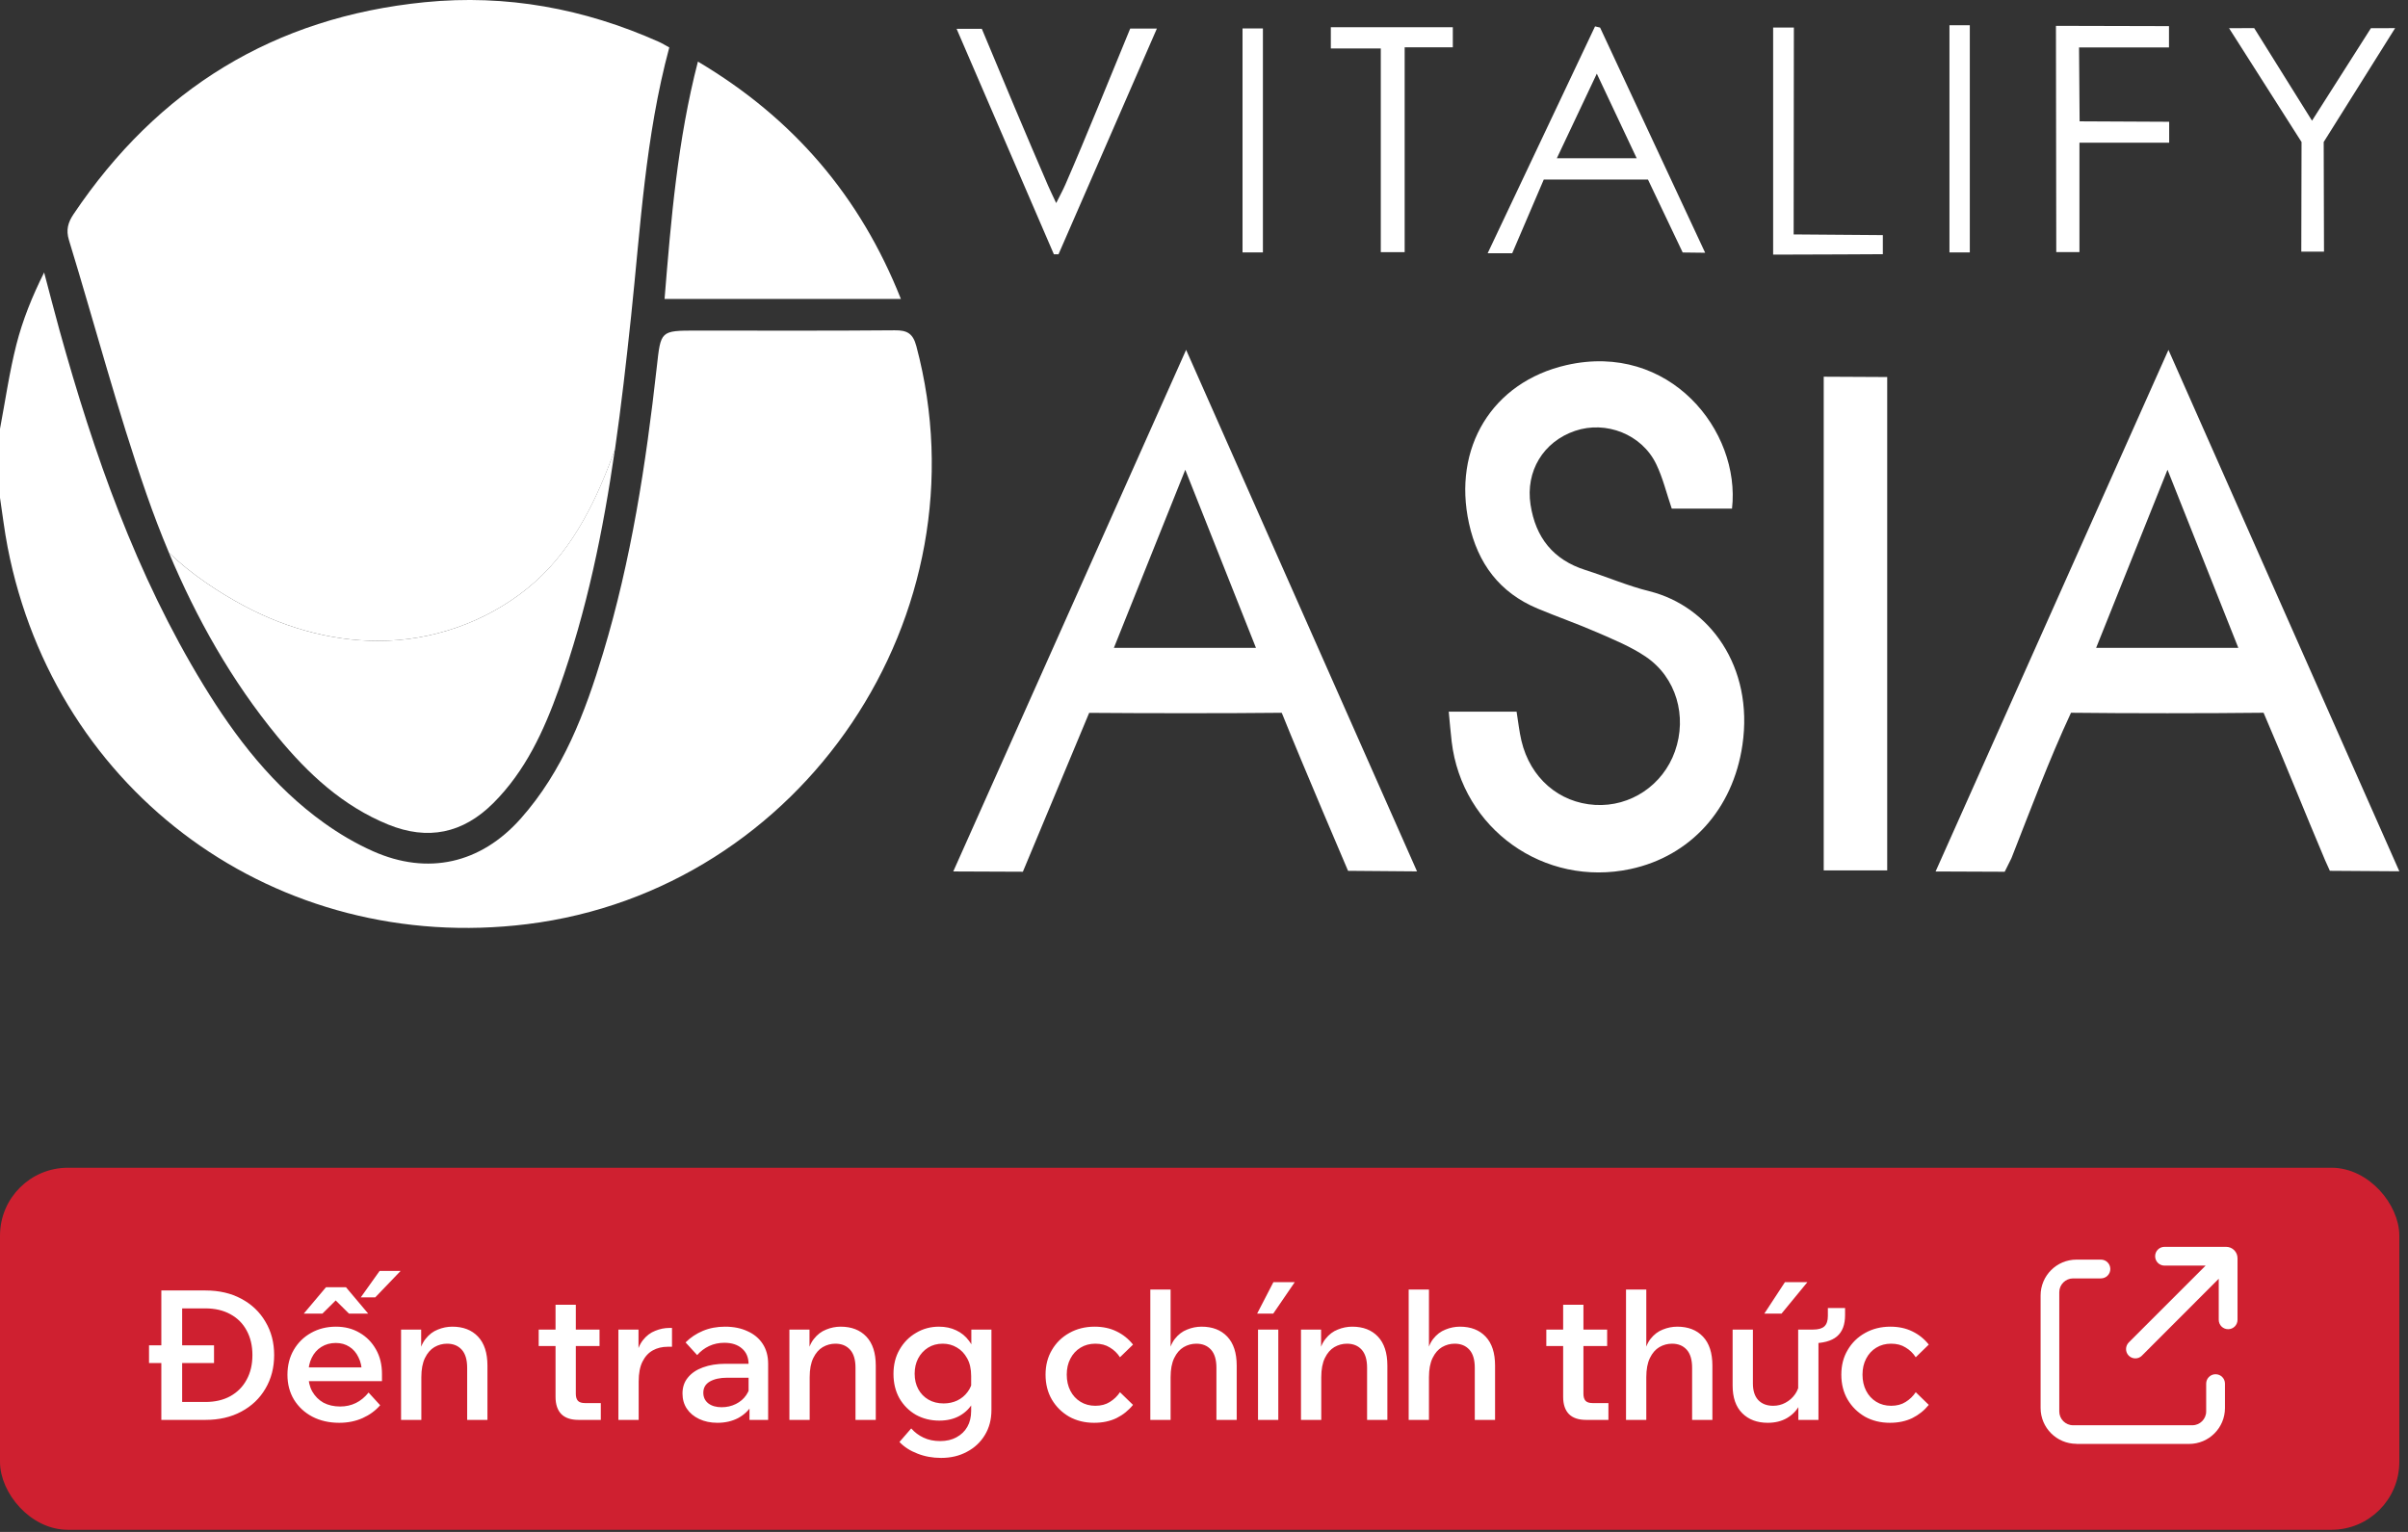
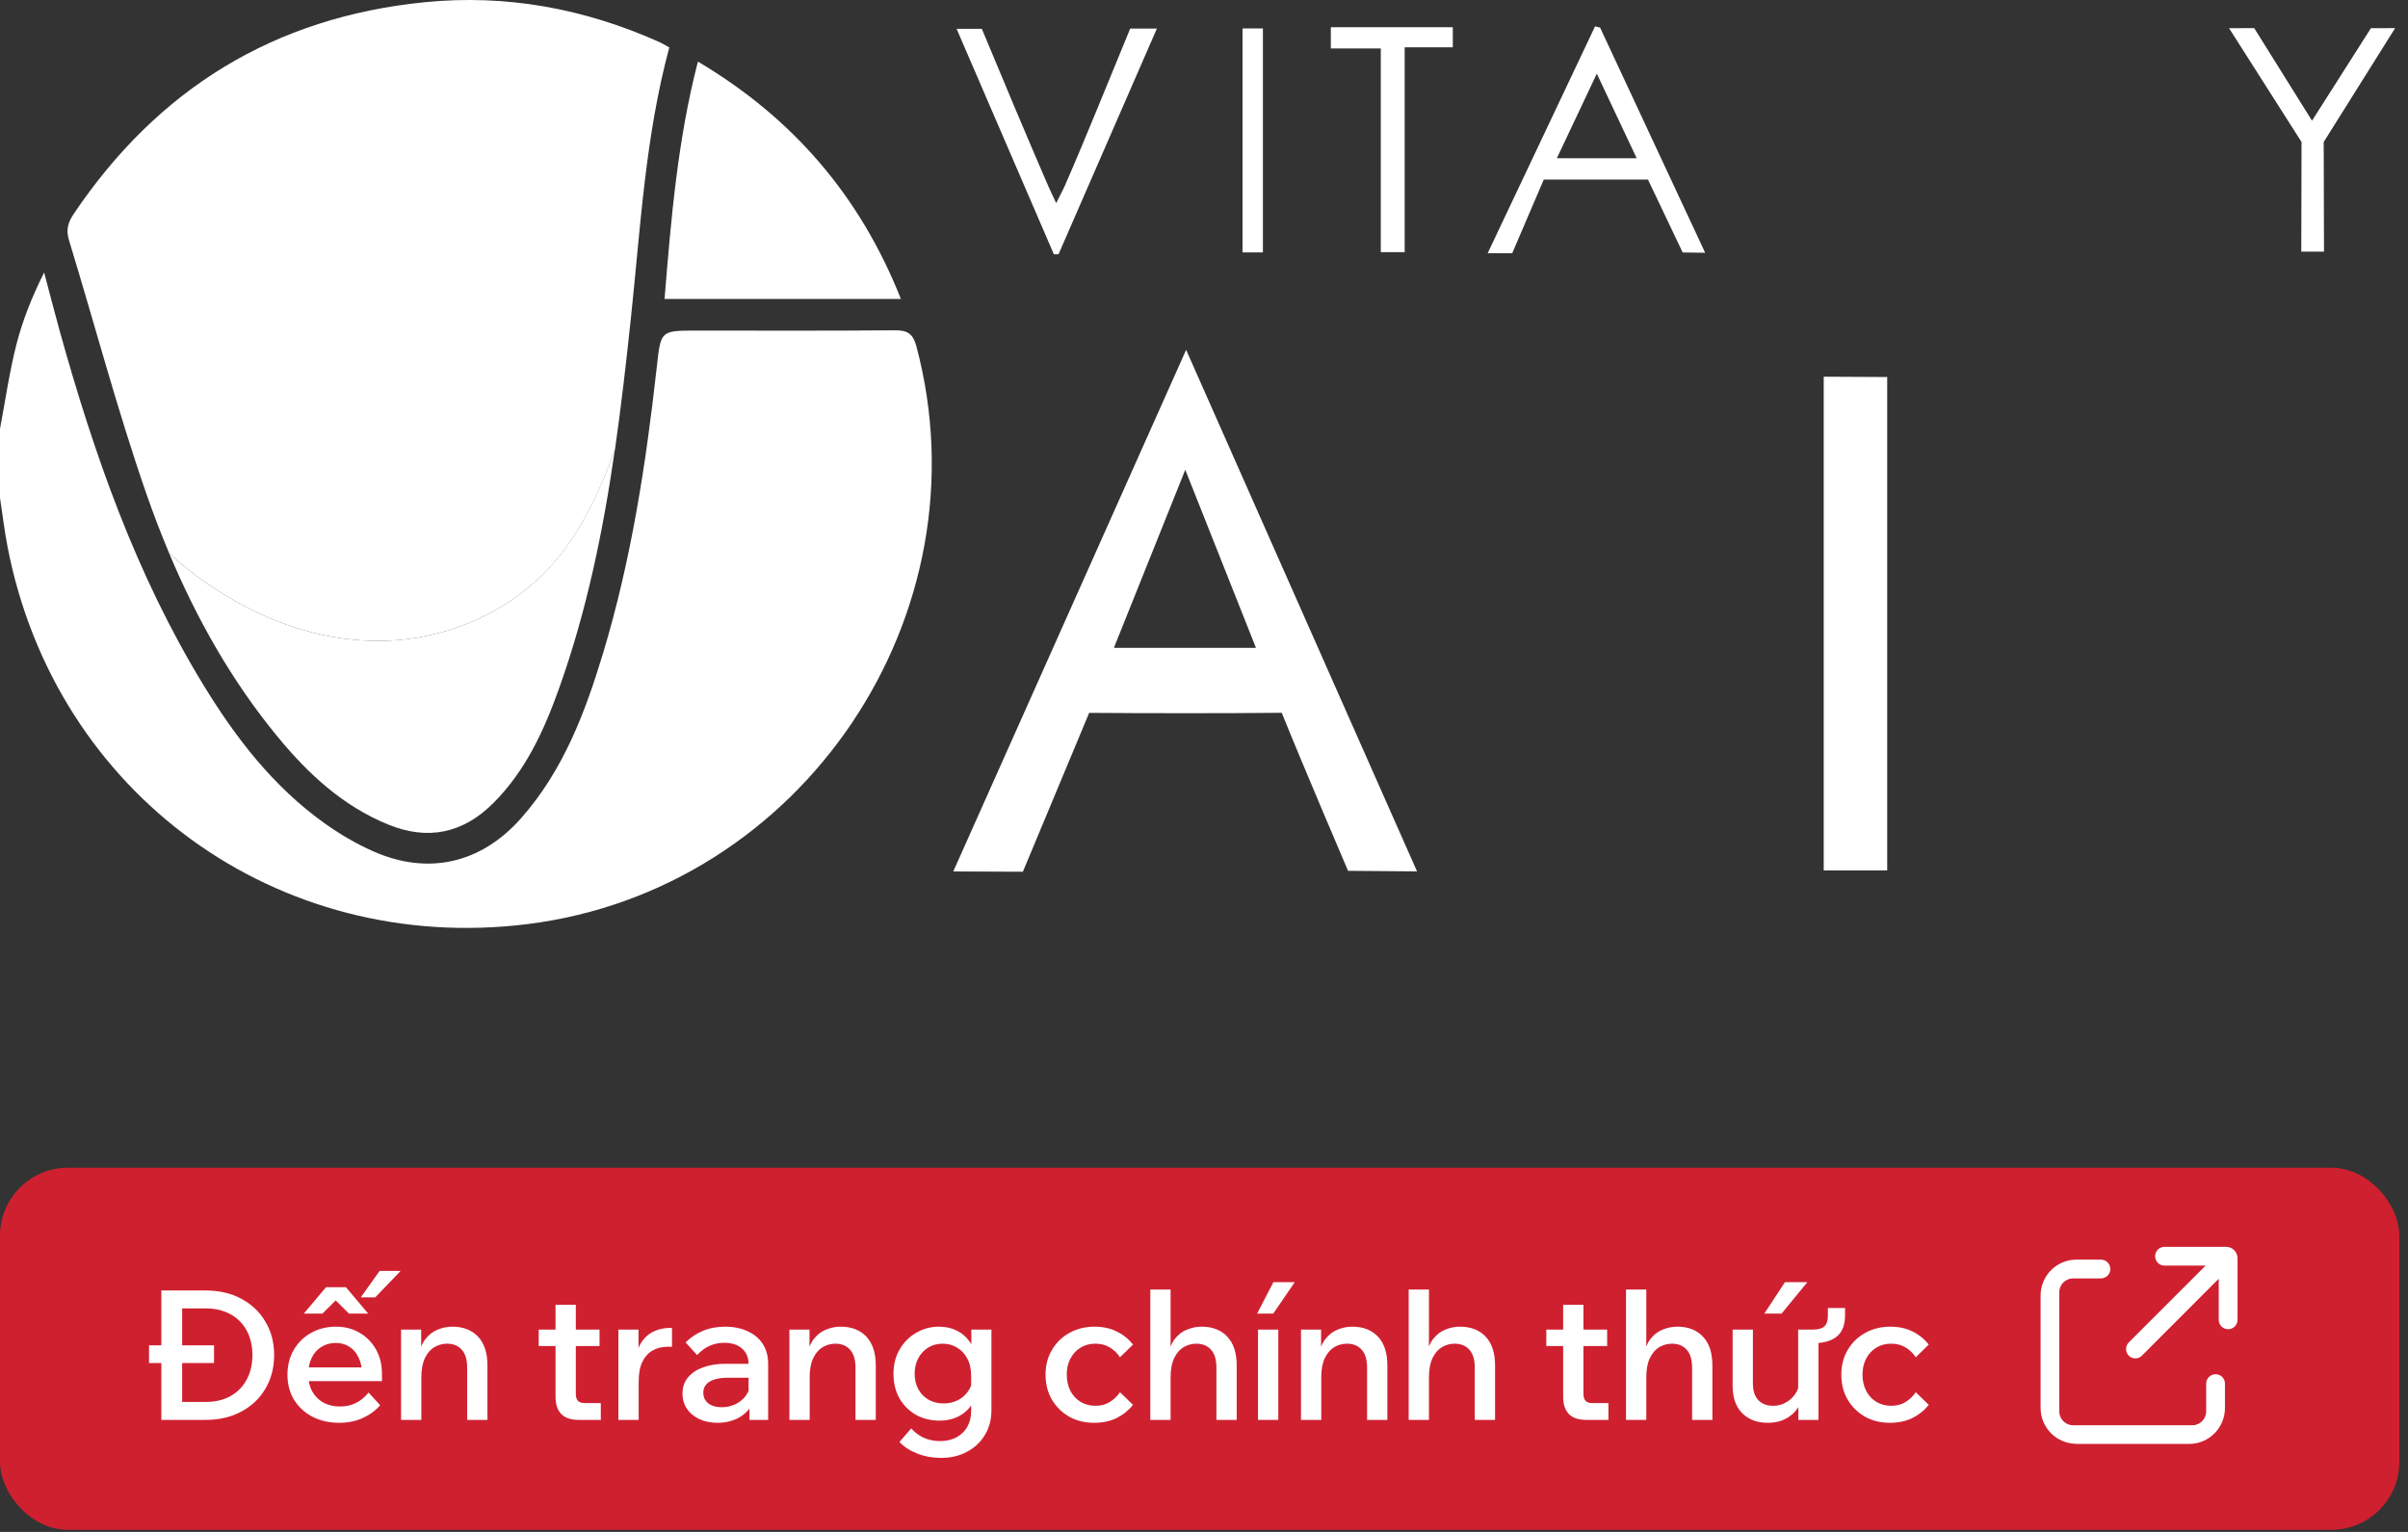
<svg xmlns="http://www.w3.org/2000/svg" width="220" height="140" viewBox="0 0 220 140" fill="none">
  <rect x="0" y="0" width="220" height="140" fill="#333333" stroke="none" />
  <g clip-path="url(#clip0_40001035_1807)">
    <path d="M0 39.191C0.486 36.622 0.854 34.022 1.497 31.49C2.069 29.243 2.946 27.074 4.032 24.901C4.504 26.674 4.958 28.45 5.446 30.217C8.582 41.504 12.428 52.507 18.57 62.575C21.524 67.417 24.953 71.874 29.621 75.216C31.009 76.21 32.515 77.095 34.073 77.79C39.091 80.023 43.922 78.919 47.57 74.816C51.441 70.457 53.45 65.153 55.097 59.696C57.672 51.173 59.015 42.412 60 33.591C60.377 30.22 60.299 30.212 63.651 30.212C69.678 30.212 75.708 30.24 81.735 30.186C82.873 30.174 83.407 30.464 83.718 31.628C90.262 56.153 73.325 81.339 48.159 84.457C25.35 87.275 5.07 72.563 0.696 50.004C0.405 48.51 0.23 46.995 0 45.49C0 43.389 0 41.289 0 39.188V39.191Z" fill="white" />
    <path d="M60.716 27.321C61.311 20.011 61.903 12.818 63.763 5.629C72.48 10.801 78.593 17.947 82.307 27.321H60.716Z" fill="white" />
    <path d="M48.857 53.197C45.193 56.444 40.353 58.352 35.467 58.55C30.897 58.737 26.347 57.527 22.326 55.383C19.978 54.131 17.492 52.49 15.434 50.513C17.958 56.527 21.157 62.219 25.361 67.328C28.143 70.71 31.314 73.661 35.464 75.354C39.091 76.831 42.287 76.164 45.052 73.412C48.004 70.472 49.691 66.788 51.062 62.955C53.617 55.823 55.111 48.484 56.181 41.065C54.56 45.547 52.459 50.001 48.855 53.197H48.857Z" fill="white" />
    <path d="M61.147 4.336C60.756 4.123 60.478 3.948 60.179 3.816C53.367 0.779 46.254 -0.54 38.809 0.201C25.045 1.572 14.408 8.135 6.726 19.562C6.214 20.321 6.013 21.008 6.3 21.945C8.668 29.683 10.729 37.525 13.385 45.159C14.014 46.969 14.698 48.754 15.437 50.515C17.495 52.492 19.981 54.133 22.329 55.386C26.347 57.527 30.9 58.739 35.47 58.552C40.356 58.351 45.196 56.446 48.86 53.199C52.467 50.004 54.566 45.55 56.187 41.067C56.767 37.042 57.224 32.99 57.655 28.936C58.523 20.741 58.952 12.491 61.147 4.339V4.336Z" fill="white" />
-     <path d="M132.357 65.04H138.559C138.706 65.942 138.798 66.836 139.002 67.701C139.807 71.097 142.431 73.364 145.727 73.56C148.964 73.752 151.933 71.761 153.028 68.661C154.157 65.46 153.157 61.917 150.372 60.023C149.01 59.098 147.44 58.457 145.917 57.793C144.129 57.012 142.281 56.371 140.482 55.618C136.993 54.155 135.016 51.495 134.211 47.834C132.693 40.94 136.315 34.923 143.106 33.369C152.519 31.214 159.046 39.366 158.241 46.483H152.735C152.252 45.072 151.924 43.673 151.312 42.409C150.001 39.69 146.725 38.415 143.899 39.377C140.994 40.368 139.364 43.064 139.833 46.121C140.295 49.127 141.902 51.161 144.859 52.098C146.811 52.716 148.708 53.541 150.691 54.032C156.152 55.391 160.239 60.899 159.193 68.074C158.33 73.988 154.413 78.252 148.969 79.419C141.083 81.108 133.573 75.758 132.627 67.77C132.524 66.891 132.455 66.005 132.36 65.04H132.357Z" fill="white" />
-     <path d="M219.207 79.626L212.862 79.583L212.43 78.626C210.529 74.141 208.735 69.61 206.805 65.138C201.735 65.196 194.281 65.198 189.211 65.138C187.194 69.467 185.518 73.988 183.769 78.431L183.153 79.669L176.84 79.643C183.945 63.719 190.963 47.998 198.114 31.976C205.21 48.004 212.154 63.696 219.21 79.632L219.207 79.626ZM191.509 59.207H204.498C202.359 53.825 200.27 48.567 198.028 42.929C195.763 48.584 193.659 53.84 191.507 59.207H191.509Z" fill="white" />
    <path d="M87.092 79.641C94.232 63.647 101.245 47.932 108.367 31.973C115.443 47.955 122.407 63.696 129.463 79.635L123.16 79.584C123.16 79.584 119.052 69.982 117.103 65.141C112.036 65.196 104.579 65.187 99.509 65.147L93.452 79.667L87.092 79.641ZM108.289 42.932C106.041 48.539 103.929 53.809 101.768 59.205H114.747C112.609 53.82 110.519 48.55 108.289 42.932Z" fill="white" />
    <path d="M172.422 79.546H166.619V34.427L172.419 34.456V36.102C172.419 50.038 172.419 63.974 172.419 77.911V79.543L172.422 79.546Z" fill="white" />
    <path d="M146.187 2.52C149.377 9.359 152.565 16.195 155.787 23.099L153.734 23.074L150.561 16.407H141.043L138.159 23.145H135.915C139.212 16.177 142.468 9.295 145.727 2.411C145.88 2.448 146.035 2.482 146.187 2.52ZM149.53 14.459C148.282 11.813 147.17 9.453 145.888 6.732C144.569 9.522 143.437 11.922 142.238 14.459H149.53Z" fill="white" />
    <path d="M105.697 2.608C102.653 9.591 99.681 16.415 96.709 23.237C96.568 23.237 96.425 23.237 96.284 23.237C93.335 16.398 90.383 9.562 87.397 2.634H89.702C91.562 7.123 93.835 12.528 95.764 16.987C95.948 17.413 96.154 17.826 96.496 18.559C96.862 17.826 97.117 17.361 97.33 16.875C99.253 12.467 101.422 7.051 103.259 2.608L105.702 2.611L105.697 2.608Z" fill="white" />
-     <path d="M189.946 4.333L189.998 11.089L198.18 11.129V13.04H189.983V23.037H187.865L187.836 2.362L198.163 2.388V4.333H189.946Z" fill="white" />
    <path d="M218.825 2.568L212.298 12.979L212.326 22.999H210.251L210.274 12.979L203.652 2.577L205.948 2.568L211.231 11.031L216.611 2.577L218.822 2.571L218.825 2.568Z" fill="white" />
    <path d="M128.33 23.045H126.152C126.149 17.939 126.152 11.433 126.152 6.327V4.431H121.587V2.488H132.733V4.324H128.333V23.048L128.33 23.045Z" fill="white" />
-     <path d="M161.998 23.27V2.518H163.892C163.892 8.819 163.872 15.121 163.872 21.422L172.02 21.485V23.23C172.02 23.23 165.191 23.27 162.001 23.27H161.998Z" fill="white" />
    <path d="M113.52 23.063V2.596L115.382 2.596C115.388 8.593 115.388 17.066 115.382 23.066H113.52V23.063Z" fill="white" />
-     <path d="M178.107 2.307H179.966V23.068H178.107V2.307Z" fill="white" />
  </g>
  <rect x="0.517" y="107.236" width="218.173" height="32.054" rx="5.687" fill="#CF2030" />
  <rect x="0.517" y="107.236" width="218.173" height="32.054" rx="5.687" stroke="#CF2030" stroke-width="1.034" />
  <path d="M14.74 129.763V117.934H18.76C20.017 117.934 21.115 118.188 22.052 118.695C23.001 119.203 23.734 119.903 24.253 120.796C24.782 121.679 25.047 122.693 25.047 123.84C25.047 124.987 24.782 126.008 24.253 126.901C23.734 127.794 23.001 128.495 22.052 129.002C21.115 129.51 20.017 129.763 18.76 129.763H14.74ZM16.642 128.125H18.76C19.642 128.125 20.404 127.949 21.043 127.596C21.694 127.232 22.19 126.73 22.532 126.09C22.885 125.451 23.061 124.701 23.061 123.84C23.061 122.98 22.885 122.23 22.532 121.59C22.19 120.951 21.694 120.454 21.043 120.102C20.404 119.749 19.642 119.572 18.76 119.572H16.642V128.125ZM19.554 124.568H13.615V122.947H19.554V124.568ZM33.674 127.265L34.733 128.423C34.303 128.919 33.768 129.311 33.128 129.598C32.488 129.885 31.777 130.028 30.994 130.028C30.067 130.028 29.246 129.84 28.529 129.465C27.823 129.09 27.266 128.572 26.858 127.91C26.461 127.249 26.262 126.493 26.262 125.644C26.262 124.783 26.455 124.022 26.841 123.361C27.227 122.699 27.757 122.181 28.43 121.806C29.102 121.431 29.858 121.243 30.696 121.243C31.512 121.243 32.235 121.431 32.863 121.806C33.492 122.17 33.988 122.677 34.352 123.328C34.716 123.967 34.898 124.712 34.898 125.561V125.66H33.062V125.478C33.062 124.927 32.957 124.447 32.748 124.039C32.549 123.62 32.273 123.3 31.92 123.079C31.567 122.848 31.154 122.732 30.68 122.732C30.183 122.732 29.742 122.853 29.356 123.096C28.981 123.328 28.689 123.658 28.479 124.089C28.27 124.508 28.165 125.015 28.165 125.611C28.165 126.206 28.286 126.725 28.529 127.166C28.782 127.607 29.124 127.949 29.555 128.192C29.996 128.423 30.503 128.539 31.077 128.539C32.124 128.539 32.99 128.114 33.674 127.265ZM34.898 126.223H27.553V124.965H34.633L34.898 125.578V126.223ZM27.751 120.052L29.786 117.636H31.606L33.641 120.052H31.887L29.935 118.116H31.407L29.455 120.052H27.751ZM32.963 118.563L34.683 116.148H36.602L34.286 118.563H32.963ZM44.534 129.763H42.681V124.999C42.681 124.26 42.515 123.708 42.184 123.344C41.854 122.98 41.407 122.798 40.844 122.798C40.436 122.798 40.05 122.903 39.686 123.113C39.334 123.322 39.047 123.653 38.826 124.105C38.605 124.557 38.495 125.142 38.495 125.859V129.763H36.642V121.508H38.479V124.056H38.23C38.341 123.328 38.556 122.765 38.876 122.368C39.196 121.96 39.571 121.673 40.001 121.508C40.431 121.331 40.872 121.243 41.324 121.243C42.317 121.243 43.1 121.546 43.673 122.153C44.247 122.76 44.534 123.642 44.534 124.8V129.763ZM54.891 129.763H52.856C52.161 129.763 51.637 129.587 51.284 129.234C50.931 128.87 50.755 128.346 50.755 127.662V119.241H52.608V127.381C52.608 127.668 52.674 127.883 52.806 128.026C52.939 128.158 53.148 128.225 53.435 128.225H54.891V129.763ZM54.775 123.013H49.216V121.508H54.775V123.013ZM61.395 121.359V123.079H60.998C60.491 123.079 60.039 123.19 59.642 123.41C59.245 123.631 58.93 123.973 58.699 124.436C58.467 124.899 58.351 125.506 58.351 126.256V129.763H56.498V121.508H58.335V124.171H58.087C58.197 123.454 58.412 122.892 58.732 122.484C59.052 122.076 59.426 121.789 59.857 121.624C60.287 121.447 60.717 121.359 61.147 121.359H61.395ZM70.179 129.763H68.475V128.125L68.392 127.778V124.684C68.392 124.067 68.194 123.587 67.797 123.245C67.4 122.892 66.859 122.715 66.175 122.715C65.679 122.715 65.216 122.815 64.786 123.013C64.367 123.212 64.002 123.488 63.694 123.84L62.635 122.682C63.087 122.23 63.617 121.877 64.223 121.624C64.83 121.37 65.502 121.243 66.242 121.243C67.025 121.243 67.708 121.381 68.293 121.657C68.888 121.921 69.352 122.307 69.683 122.815C70.013 123.322 70.179 123.929 70.179 124.635V129.763ZM65.547 130.028C64.918 130.028 64.361 129.912 63.876 129.68C63.39 129.449 63.015 129.135 62.751 128.737C62.486 128.34 62.354 127.877 62.354 127.348C62.354 126.774 62.519 126.289 62.85 125.892C63.181 125.484 63.639 125.175 64.223 124.965C64.819 124.745 65.502 124.635 66.275 124.635H68.591V125.908H66.44C65.789 125.908 65.26 126.024 64.852 126.256C64.455 126.487 64.256 126.829 64.256 127.282C64.256 127.69 64.411 128.015 64.719 128.258C65.028 128.489 65.431 128.605 65.927 128.605C66.401 128.605 66.837 128.506 67.234 128.307C67.631 128.109 67.945 127.839 68.177 127.497C68.42 127.144 68.558 126.741 68.591 126.289L69.186 126.57C69.186 127.243 69.032 127.844 68.723 128.373C68.414 128.892 67.984 129.3 67.433 129.598C66.881 129.885 66.252 130.028 65.547 130.028ZM80.013 129.763H78.16V124.999C78.16 124.26 77.994 123.708 77.663 123.344C77.333 122.98 76.886 122.798 76.323 122.798C75.915 122.798 75.529 122.903 75.165 123.113C74.812 123.322 74.526 123.653 74.305 124.105C74.085 124.557 73.974 125.142 73.974 125.859V129.763H72.121V121.508H73.958V124.056H73.71C73.82 123.328 74.035 122.765 74.355 122.368C74.675 121.96 75.05 121.673 75.48 121.508C75.91 121.331 76.351 121.243 76.803 121.243C77.796 121.243 78.579 121.546 79.153 122.153C79.726 122.76 80.013 123.642 80.013 124.8V129.763ZM90.58 128.853C90.58 129.725 90.381 130.486 89.984 131.136C89.587 131.798 89.041 132.311 88.346 132.675C87.663 133.05 86.874 133.237 85.981 133.237C85.198 133.237 84.475 133.105 83.813 132.84C83.152 132.587 82.606 132.234 82.175 131.782L83.251 130.541C83.571 130.905 83.946 131.186 84.376 131.384C84.817 131.594 85.324 131.699 85.898 131.699C86.471 131.699 86.968 131.583 87.387 131.351C87.817 131.12 88.148 130.8 88.379 130.392C88.611 129.984 88.727 129.498 88.727 128.936V125.76C88.727 125.109 88.606 124.568 88.363 124.138C88.12 123.697 87.806 123.366 87.42 123.146C87.034 122.914 86.604 122.798 86.129 122.798C85.622 122.798 85.175 122.92 84.789 123.162C84.403 123.405 84.1 123.736 83.879 124.155C83.67 124.563 83.565 125.026 83.565 125.544C83.565 126.074 83.675 126.543 83.896 126.951C84.117 127.359 84.425 127.679 84.823 127.91C85.22 128.142 85.683 128.258 86.212 128.258C86.664 128.258 87.078 128.169 87.453 127.993C87.839 127.805 88.153 127.546 88.396 127.215C88.65 126.885 88.804 126.504 88.859 126.074L89.256 126.372C89.311 127.022 89.196 127.612 88.909 128.142C88.633 128.66 88.225 129.074 87.685 129.383C87.155 129.68 86.532 129.829 85.815 129.829C85.032 129.829 84.321 129.653 83.681 129.3C83.052 128.936 82.55 128.434 82.175 127.794C81.811 127.144 81.63 126.399 81.63 125.561C81.63 124.712 81.817 123.967 82.192 123.328C82.567 122.677 83.069 122.17 83.698 121.806C84.326 121.431 85.021 121.243 85.782 121.243C86.367 121.243 86.891 121.353 87.354 121.574C87.828 121.795 88.22 122.114 88.528 122.533C88.848 122.953 89.052 123.46 89.141 124.056H88.743V121.508H90.58V128.853ZM102.323 127.232L103.515 128.39C103.107 128.897 102.605 129.3 102.009 129.598C101.414 129.885 100.73 130.028 99.958 130.028C99.108 130.028 98.347 129.84 97.675 129.465C97.013 129.079 96.489 128.561 96.103 127.91C95.717 127.249 95.524 126.487 95.524 125.627C95.524 124.778 95.717 124.028 96.103 123.377C96.489 122.715 97.018 122.197 97.691 121.822C98.375 121.436 99.147 121.243 100.007 121.243C100.757 121.243 101.425 121.386 102.009 121.673C102.605 121.96 103.107 122.363 103.515 122.881L102.323 124.039C102.081 123.664 101.772 123.366 101.397 123.146C101.033 122.914 100.592 122.798 100.073 122.798C99.566 122.798 99.114 122.92 98.717 123.162C98.32 123.405 98.011 123.741 97.79 124.171C97.57 124.59 97.46 125.076 97.46 125.627C97.46 126.179 97.57 126.669 97.79 127.1C98.011 127.53 98.32 127.866 98.717 128.109C99.114 128.351 99.566 128.473 100.073 128.473C100.592 128.473 101.033 128.357 101.397 128.125C101.772 127.894 102.081 127.596 102.323 127.232ZM112.988 129.763H111.135V124.999C111.135 124.26 110.969 123.708 110.638 123.344C110.307 122.98 109.861 122.798 109.298 122.798C108.89 122.798 108.504 122.903 108.14 123.113C107.787 123.322 107.5 123.653 107.28 124.105C107.059 124.557 106.949 125.142 106.949 125.859V129.763H105.096V117.852H106.949V124.056H106.701C106.811 123.328 107.021 122.765 107.33 122.368C107.649 121.96 108.024 121.673 108.455 121.508C108.885 121.331 109.326 121.243 109.778 121.243C110.771 121.243 111.554 121.546 112.127 122.153C112.701 122.76 112.988 123.642 112.988 124.8V129.763ZM116.788 129.763H114.935V121.508H116.788V129.763ZM118.294 117.173L116.325 120.052H114.853L116.341 117.173H118.294ZM126.753 129.763H124.9V124.999C124.9 124.26 124.734 123.708 124.403 123.344C124.073 122.98 123.626 122.798 123.063 122.798C122.655 122.798 122.269 122.903 121.905 123.113C121.552 123.322 121.266 123.653 121.045 124.105C120.824 124.557 120.714 125.142 120.714 125.859V129.763H118.861V121.508H120.698V124.056H120.449C120.56 123.328 120.775 122.765 121.095 122.368C121.414 121.96 121.789 121.673 122.22 121.508C122.65 121.331 123.091 121.243 123.543 121.243C124.536 121.243 125.319 121.546 125.892 122.153C126.466 122.76 126.753 123.642 126.753 124.8V129.763ZM136.592 129.763H134.739V124.999C134.739 124.26 134.573 123.708 134.243 123.344C133.912 122.98 133.465 122.798 132.902 122.798C132.494 122.798 132.108 122.903 131.744 123.113C131.391 123.322 131.105 123.653 130.884 124.105C130.664 124.557 130.553 125.142 130.553 125.859V129.763H128.7V117.852H130.553V124.056H130.305C130.415 123.328 130.625 122.765 130.934 122.368C131.254 121.96 131.629 121.673 132.059 121.508C132.489 121.331 132.93 121.243 133.382 121.243C134.375 121.243 135.158 121.546 135.731 122.153C136.305 122.76 136.592 123.642 136.592 124.8V129.763ZM146.949 129.763H144.914C144.219 129.763 143.695 129.587 143.342 129.234C142.989 128.87 142.813 128.346 142.813 127.662V119.241H144.666V127.381C144.666 127.668 144.732 127.883 144.864 128.026C144.997 128.158 145.206 128.225 145.493 128.225H146.949V129.763ZM146.833 123.013H141.274V121.508H146.833V123.013ZM156.448 129.763H154.595V124.999C154.595 124.26 154.429 123.708 154.098 123.344C153.768 122.98 153.321 122.798 152.758 122.798C152.35 122.798 151.964 122.903 151.6 123.113C151.247 123.322 150.961 123.653 150.74 124.105C150.519 124.557 150.409 125.142 150.409 125.859V129.763H148.556V117.852H150.409V124.056H150.161C150.271 123.328 150.481 122.765 150.79 122.368C151.11 121.96 151.485 121.673 151.915 121.508C152.345 121.331 152.786 121.243 153.238 121.243C154.231 121.243 155.014 121.546 155.587 122.153C156.161 122.76 156.448 123.642 156.448 124.8V129.763ZM164.417 126.272L164.798 126.587C164.831 127.26 164.71 127.855 164.434 128.373C164.158 128.892 163.767 129.3 163.259 129.598C162.763 129.885 162.178 130.028 161.506 130.028C160.535 130.028 159.758 129.736 159.173 129.151C158.588 128.567 158.296 127.723 158.296 126.62V121.508H160.149V126.438C160.149 127.1 160.314 127.607 160.645 127.96C160.976 128.302 161.428 128.473 162.002 128.473C162.41 128.473 162.785 128.379 163.127 128.192C163.48 128.004 163.772 127.745 164.004 127.414C164.235 127.083 164.373 126.703 164.417 126.272ZM166.998 119.539H168.57V120.184C168.57 121.067 168.322 121.717 167.825 122.136C167.329 122.556 166.546 122.765 165.476 122.765L166.138 121.988V129.763H164.302V128.175L164.285 127.712V121.508H165.658C166.132 121.508 166.474 121.408 166.684 121.21C166.893 121.011 166.998 120.697 166.998 120.267V119.539ZM165.129 117.173L162.763 120.052H161.191L163.077 117.173H165.129ZM175.026 127.232L176.217 128.39C175.809 128.897 175.308 129.3 174.712 129.598C174.116 129.885 173.433 130.028 172.661 130.028C171.811 130.028 171.05 129.84 170.377 129.465C169.716 129.079 169.192 128.561 168.806 127.91C168.42 127.249 168.227 126.487 168.227 125.627C168.227 124.778 168.42 124.028 168.806 123.377C169.192 122.715 169.721 122.197 170.394 121.822C171.078 121.436 171.85 121.243 172.71 121.243C173.46 121.243 174.127 121.386 174.712 121.673C175.308 121.96 175.809 122.363 176.217 122.881L175.026 124.039C174.784 123.664 174.475 123.366 174.1 123.146C173.736 122.914 173.295 122.798 172.776 122.798C172.269 122.798 171.817 122.92 171.42 123.162C171.023 123.405 170.714 123.741 170.493 124.171C170.273 124.59 170.162 125.076 170.162 125.627C170.162 126.179 170.273 126.669 170.493 127.1C170.714 127.53 171.023 127.866 171.42 128.109C171.817 128.351 172.269 128.473 172.776 128.473C173.295 128.473 173.736 128.357 174.1 128.125C174.475 127.894 174.784 127.596 175.026 127.232Z" fill="white" />
  <path d="M195.088 124.142C194.861 124.142 194.644 124.049 194.488 123.894C194.158 123.563 194.158 123.025 194.488 122.684L201.509 115.663H197.756C197.28 115.663 196.898 115.281 196.898 114.805C196.898 114.329 197.28 113.947 197.756 113.947H203.381C203.96 113.947 204.425 114.412 204.425 114.991V120.616C204.425 121.092 204.043 121.474 203.567 121.474C203.091 121.474 202.709 121.092 202.709 120.616V116.863L195.688 123.894C195.522 124.059 195.316 124.142 195.088 124.142Z" fill="white" />
  <path d="M189.711 131.949C187.902 131.949 186.434 130.48 186.434 128.671V118.393C186.434 116.583 187.902 115.115 189.711 115.115H191.945C192.42 115.115 192.803 115.498 192.803 115.973C192.803 116.449 192.42 116.832 191.945 116.832H189.401C188.708 116.832 188.14 117.4 188.14 118.093V128.991C188.14 129.684 188.708 130.253 189.401 130.253H200.299C200.992 130.253 201.561 129.684 201.561 128.991V126.448C201.561 125.972 201.944 125.59 202.419 125.59C202.895 125.59 203.277 125.972 203.277 126.448V128.681C203.277 130.491 201.809 131.959 200 131.959H189.711V131.949Z" fill="white" />
  <defs>
    <clipPath id="clip0_40001035_1807">
      <rect width="219.207" height="84.799" fill="white" />
    </clipPath>
  </defs>
</svg>